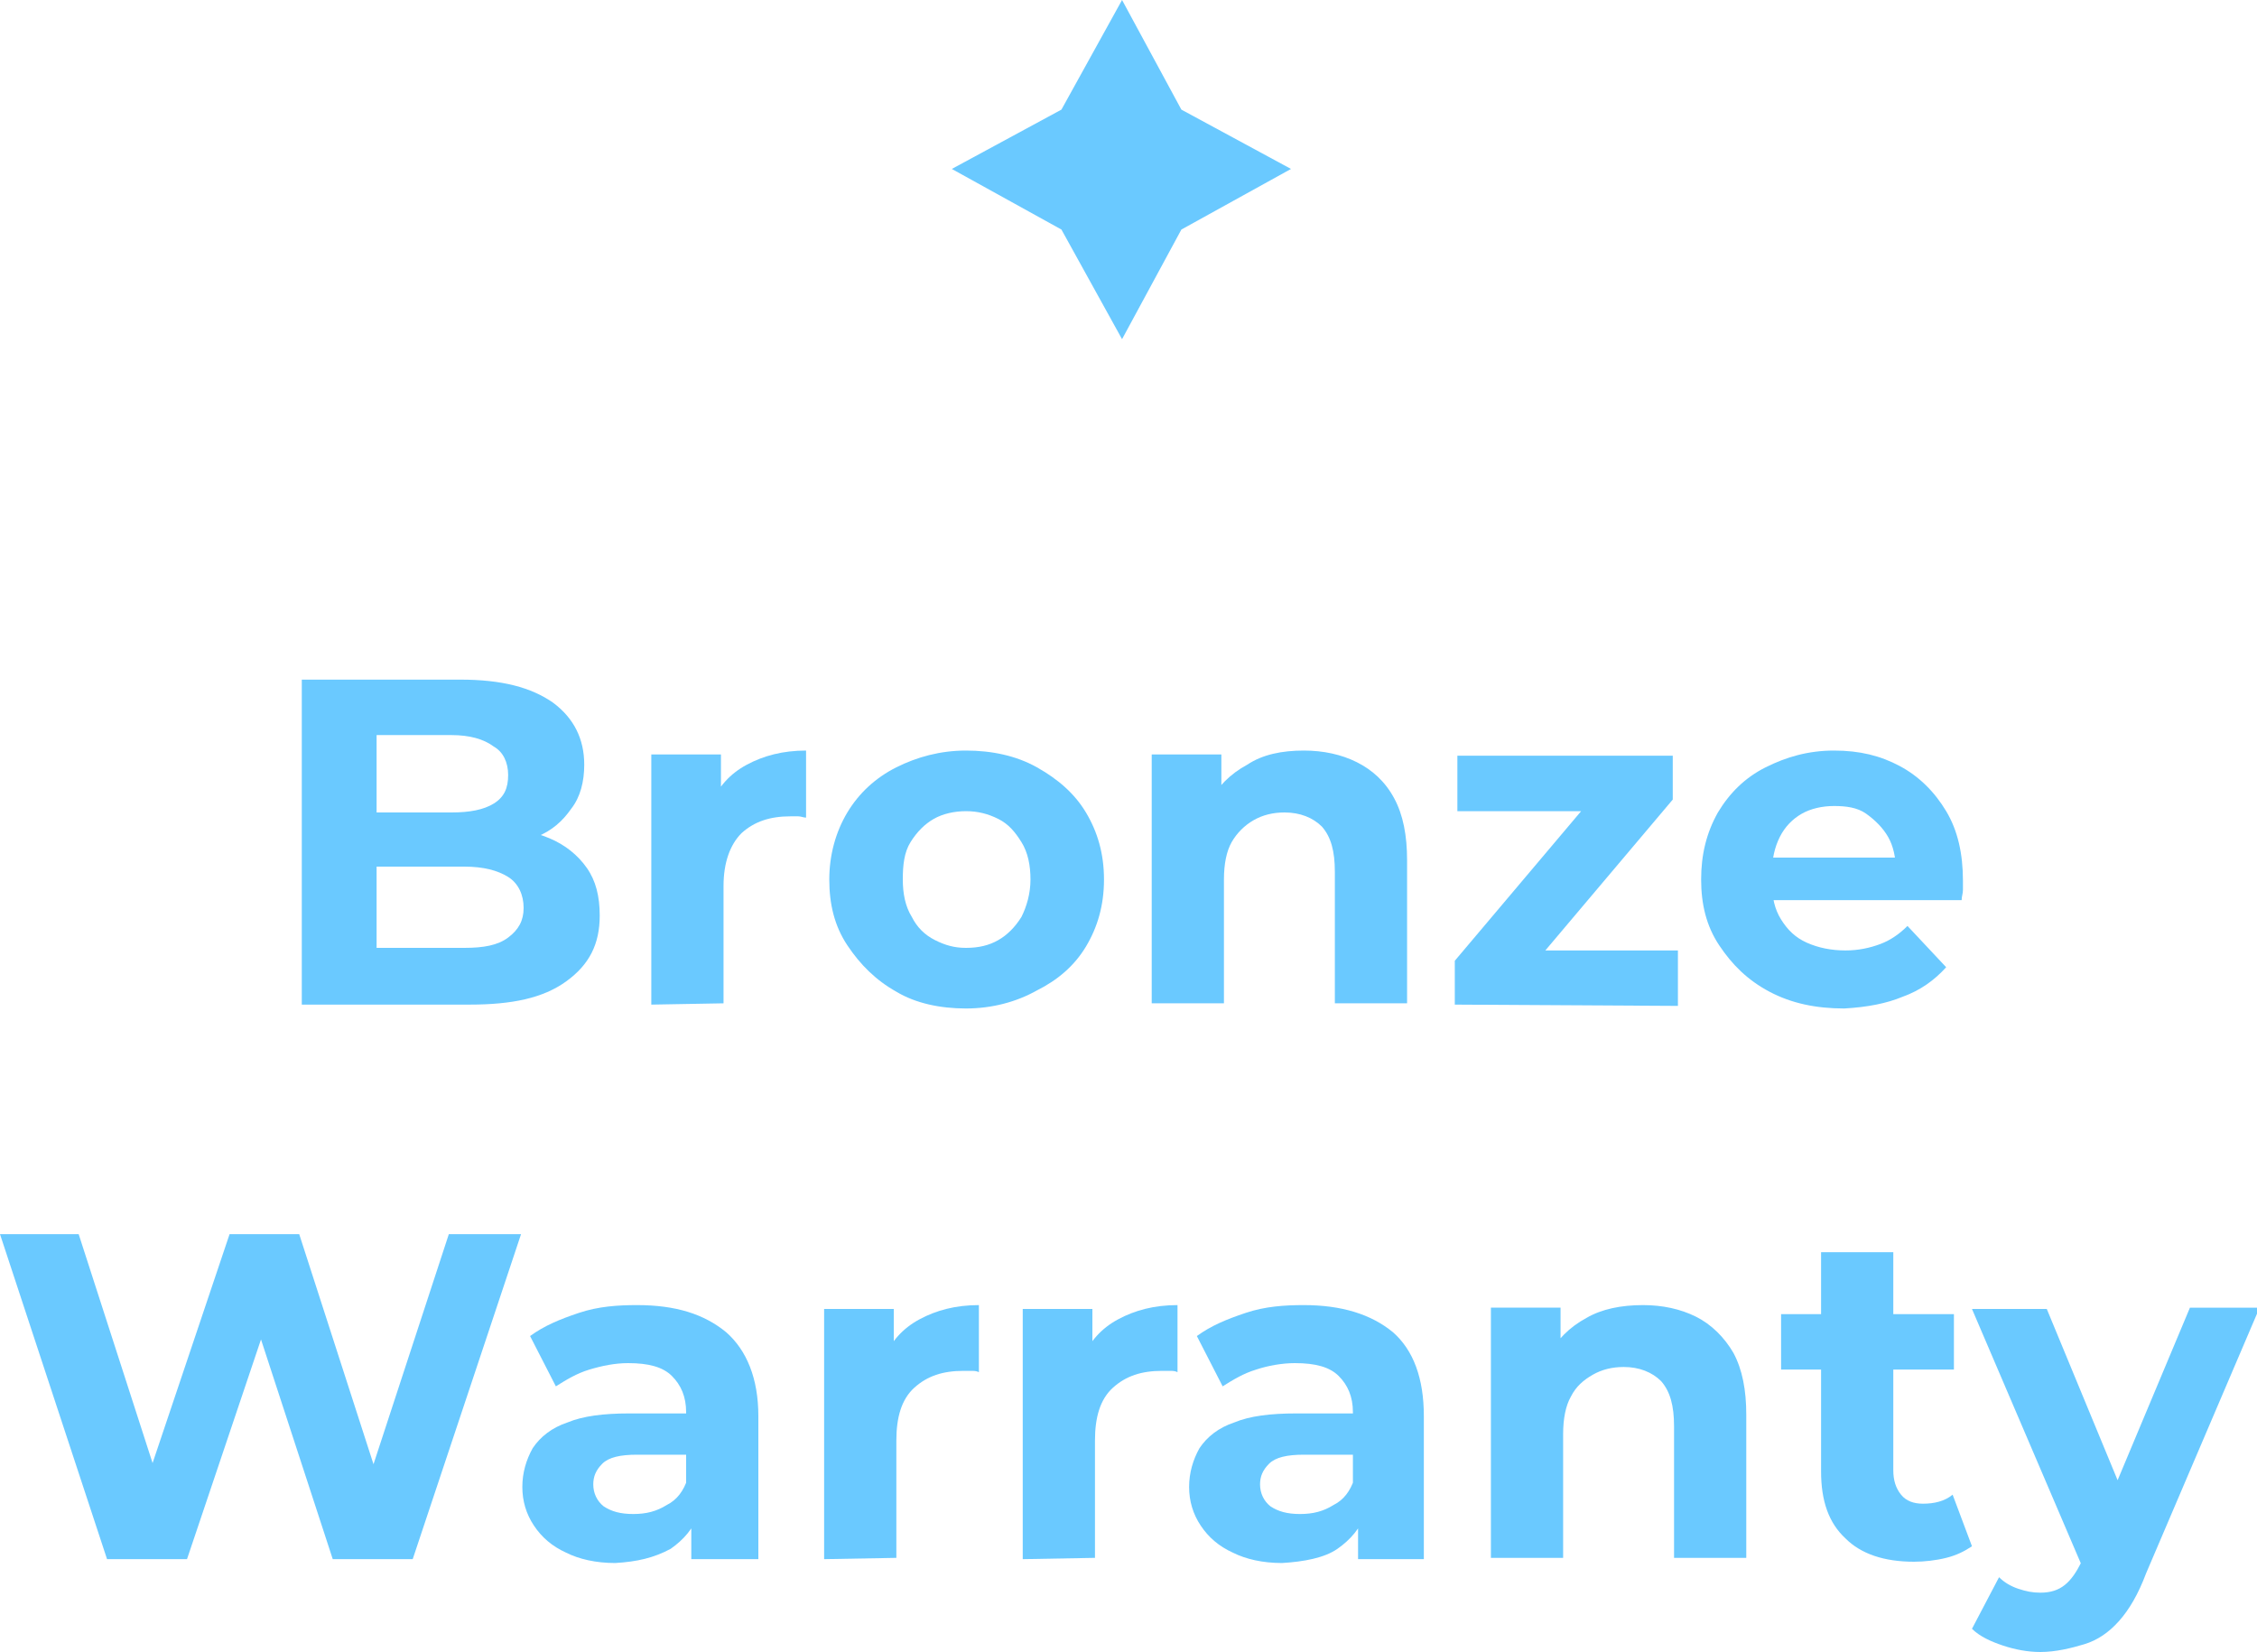
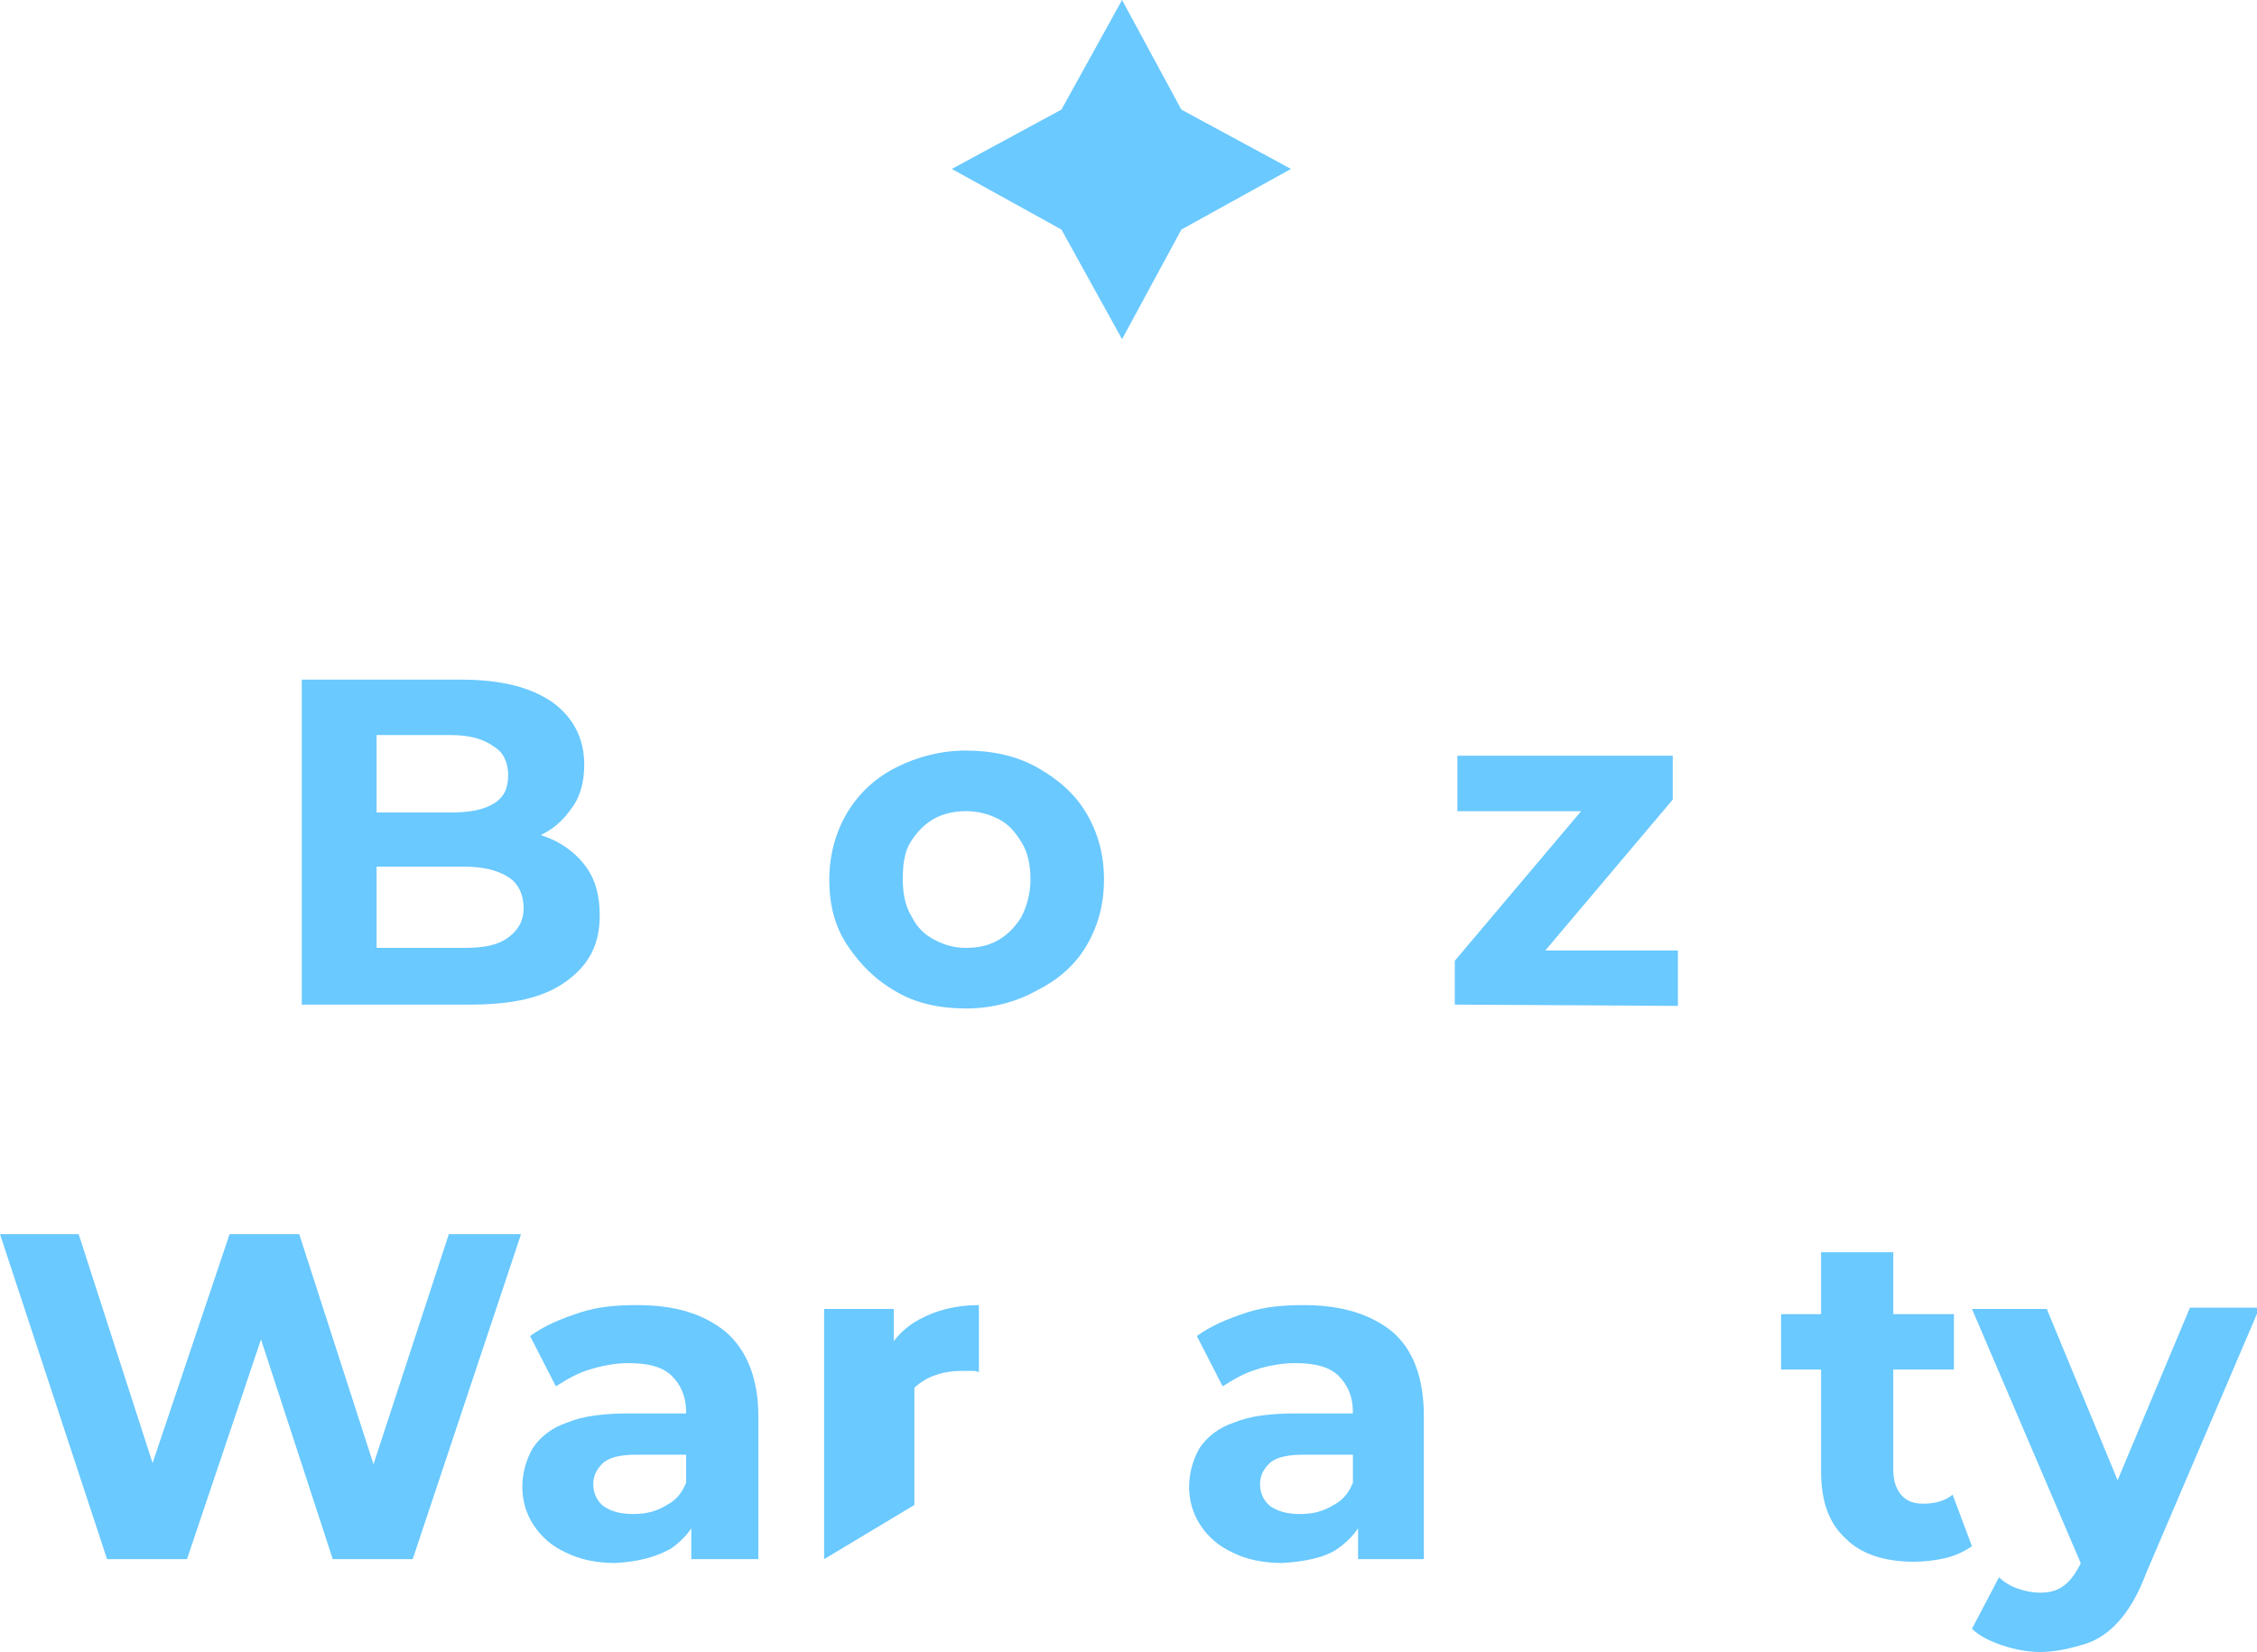
<svg xmlns="http://www.w3.org/2000/svg" id="uuid-0e7eafd5-ebcc-4af2-a14e-6f316e8dc54f" x="0px" y="0px" viewBox="0 0 175 128.1" style="enable-background:new 0 0 175 128.1;" xml:space="preserve">
  <style type="text/css">	.st0{fill:#132D76;}	.st1{fill:#6AC9FF;}</style>
  <g id="Layer_1-2">
    <g>
      <g>
        <path class="st1" d="M23.4,77.9V52.7h12.3c3.2,0,5.5,0.6,7.2,1.8c1.6,1.2,2.4,2.8,2.4,4.8c0,1.3-0.3,2.5-1,3.4    c-0.7,1-1.5,1.7-2.7,2.2s-2.4,0.8-3.9,0.8l0.7-1.5c1.6,0,3,0.3,4.2,0.8s2.2,1.3,2.9,2.3c0.7,1,1,2.2,1,3.7c0,2.2-0.8,3.8-2.6,5.1    s-4.2,1.8-7.5,1.8L23.4,77.9L23.4,77.9z M29.2,73.5H36c1.5,0,2.6-0.2,3.4-0.8s1.2-1.3,1.2-2.3s-0.4-1.9-1.2-2.4    c-0.8-0.5-1.9-0.8-3.4-0.8h-7.3V63H35c1.4,0,2.5-0.2,3.3-0.7s1.1-1.2,1.1-2.2s-0.4-1.8-1.1-2.2C37.5,57.3,36.4,57,35,57h-5.8    V73.5L29.2,73.5z" />
-         <path class="st1" d="M50.5,77.9V58.5h5.4V64l-0.8-1.6c0.6-1.4,1.5-2.4,2.8-3.1c1.3-0.7,2.8-1.1,4.6-1.1v5.2    c-0.2,0-0.4-0.1-0.6-0.1c-0.2,0-0.4,0-0.6,0c-1.6,0-2.8,0.4-3.8,1.3c-0.9,0.9-1.4,2.3-1.4,4.1v9.1L50.5,77.9L50.5,77.9z" />
        <path class="st1" d="M74.9,78.2c-2,0-3.9-0.4-5.4-1.3c-1.6-0.9-2.8-2.1-3.8-3.6s-1.4-3.2-1.4-5.1s0.5-3.7,1.4-5.2    s2.2-2.7,3.8-3.5c1.6-0.8,3.4-1.3,5.4-1.3s3.9,0.4,5.5,1.3s2.9,2,3.8,3.5c0.9,1.5,1.4,3.2,1.4,5.2s-0.5,3.7-1.4,5.2    S82,76,80.4,76.8C78.8,77.7,76.9,78.2,74.9,78.2z M74.9,73.5c1,0,1.8-0.2,2.5-0.6s1.3-1,1.8-1.8c0.4-0.8,0.7-1.8,0.7-2.9    s-0.2-2.1-0.7-2.9s-1-1.4-1.8-1.8s-1.6-0.6-2.5-0.6s-1.8,0.2-2.5,0.6c-0.7,0.4-1.3,1-1.8,1.8S70,67.1,70,68.2s0.2,2.1,0.7,2.9    c0.4,0.8,1,1.4,1.8,1.8S74,73.5,74.9,73.5z" />
-         <path class="st1" d="M101.1,58.2c1.5,0,2.9,0.3,4.1,0.9c1.2,0.6,2.2,1.5,2.9,2.8c0.7,1.3,1,2.9,1,4.8v11.1h-5.6V67.6    c0-1.6-0.3-2.7-1-3.5c-0.7-0.7-1.7-1.1-2.9-1.1c-0.9,0-1.7,0.2-2.4,0.6c-0.7,0.4-1.3,1-1.7,1.7s-0.6,1.7-0.6,2.9v9.6h-5.6V58.5    h5.4v5.4l-1-1.6c0.7-1.3,1.7-2.3,3-3C97.9,58.5,99.4,58.2,101.1,58.2L101.1,58.2z" />
        <path class="st1" d="M112.8,77.9v-3.4l11.4-13.5l1,1.9H113v-4.3h16.7v3.4l-11.4,13.5l-1-1.8h12.8v4.3L112.8,77.9L112.8,77.9z" />
-         <path class="st1" d="M143,78.2c-2.2,0-4.1-0.4-5.8-1.3c-1.7-0.9-2.9-2.1-3.9-3.6s-1.4-3.2-1.4-5.1s0.4-3.6,1.3-5.2    c0.9-1.5,2.1-2.7,3.7-3.5c1.6-0.8,3.3-1.3,5.3-1.3s3.6,0.4,5.1,1.2c1.5,0.8,2.7,2,3.6,3.5c0.9,1.5,1.3,3.3,1.3,5.4    c0,0.2,0,0.5,0,0.7c0,0.3-0.1,0.5-0.1,0.8h-15.7v-3.3h12.8l-2.2,1c0-1-0.2-1.9-0.6-2.6c-0.4-0.7-1-1.3-1.7-1.8s-1.6-0.6-2.5-0.6    s-1.8,0.2-2.5,0.6s-1.3,1-1.7,1.8c-0.4,0.8-0.6,1.7-0.6,2.7v0.9c0,1.1,0.2,2,0.7,2.8s1.1,1.4,2,1.8s1.9,0.6,3,0.6    c1,0,1.9-0.2,2.7-0.5s1.5-0.8,2.1-1.4l3,3.2c-0.9,1-2,1.8-3.4,2.3C146.3,77.8,144.8,78.1,143,78.2L143,78.2z" />
        <path class="st1" d="M8.3,120.9L0,95.7h6.1l7.2,22.3h-3l7.5-22.3h5.4l7.2,22.3h-2.9l7.3-22.3h5.6L32,120.9h-6.2l-6.4-19.6h1.7    l-6.6,19.6C14.5,120.9,8.3,120.9,8.3,120.9z" />
        <path class="st1" d="M47.7,121.2c-1.5,0-2.8-0.3-3.8-0.8c-1.1-0.5-1.9-1.2-2.5-2.1s-0.9-1.9-0.9-3s0.3-2.1,0.8-3    c0.6-0.9,1.5-1.6,2.7-2c1.2-0.5,2.8-0.7,4.8-0.7h5.1v3.2h-4.5c-1.3,0-2.2,0.2-2.7,0.7s-0.7,1-0.7,1.6c0,0.7,0.3,1.3,0.8,1.7    c0.6,0.4,1.3,0.6,2.3,0.6s1.8-0.2,2.6-0.7c0.8-0.4,1.3-1.1,1.6-2l0.9,2.6c-0.4,1.2-1.2,2.1-2.2,2.8    C50.7,120.8,49.4,121.1,47.7,121.2L47.7,121.2z M53.6,120.9v-3.8l-0.4-0.8v-6.8c0-1.2-0.4-2.1-1.1-2.8s-1.8-1-3.4-1    c-1,0-2,0.2-3,0.5c-1,0.3-1.8,0.8-2.6,1.3l-2-3.9c1.1-0.8,2.3-1.3,3.8-1.8s3-0.6,4.5-0.6c3,0,5.2,0.7,6.9,2.1    c1.6,1.4,2.5,3.6,2.5,6.5v11.1H53.6L53.6,120.9z" />
-         <path class="st1" d="M63.9,120.9v-19.4h5.4v5.5l-0.8-1.6c0.6-1.4,1.5-2.4,2.8-3.1c1.3-0.7,2.8-1.1,4.6-1.1v5.2    c-0.2-0.1-0.4-0.1-0.6-0.1c-0.2,0-0.4,0-0.6,0c-1.6,0-2.8,0.4-3.8,1.3s-1.4,2.3-1.4,4.1v9.1L63.9,120.9L63.9,120.9z" />
-         <path class="st1" d="M79.3,120.9v-19.4h5.4v5.5l-0.8-1.6c0.6-1.4,1.5-2.4,2.8-3.1c1.3-0.7,2.8-1.1,4.6-1.1v5.2    c-0.2-0.1-0.4-0.1-0.6-0.1c-0.2,0-0.4,0-0.6,0c-1.6,0-2.8,0.4-3.8,1.3s-1.4,2.3-1.4,4.1v9.1L79.3,120.9L79.3,120.9z" />
+         <path class="st1" d="M63.9,120.9v-19.4h5.4v5.5l-0.8-1.6c0.6-1.4,1.5-2.4,2.8-3.1c1.3-0.7,2.8-1.1,4.6-1.1v5.2    c-0.2-0.1-0.4-0.1-0.6-0.1c-0.2,0-0.4,0-0.6,0c-1.6,0-2.8,0.4-3.8,1.3v9.1L63.9,120.9L63.9,120.9z" />
        <path class="st1" d="M99.4,121.2c-1.5,0-2.8-0.3-3.8-0.8c-1.1-0.5-1.9-1.2-2.5-2.1s-0.9-1.9-0.9-3s0.3-2.1,0.8-3    c0.6-0.9,1.5-1.6,2.7-2c1.2-0.5,2.8-0.7,4.8-0.7h5.1v3.2h-4.5c-1.3,0-2.2,0.2-2.7,0.7s-0.7,1-0.7,1.6c0,0.7,0.3,1.3,0.8,1.7    c0.6,0.4,1.3,0.6,2.3,0.6s1.8-0.2,2.6-0.7c0.8-0.4,1.3-1.1,1.6-2l0.9,2.6c-0.4,1.2-1.2,2.1-2.2,2.8S101.1,121.1,99.4,121.2    L99.4,121.2z M105.3,120.9v-3.8l-0.4-0.8v-6.8c0-1.2-0.4-2.1-1.1-2.8c-0.7-0.7-1.8-1-3.4-1c-1,0-2.1,0.2-3,0.5    c-1,0.3-1.8,0.8-2.6,1.3l-2-3.9c1.1-0.8,2.3-1.3,3.8-1.8s3-0.6,4.5-0.6c2.9,0,5.2,0.7,6.9,2.1c1.6,1.4,2.4,3.6,2.4,6.5v11.1    H105.3L105.3,120.9z" />
-         <path class="st1" d="M127.4,101.2c1.5,0,2.9,0.3,4.1,0.9s2.2,1.6,2.9,2.8c0.7,1.3,1,2.9,1,4.8v11.1h-5.6v-10.2    c0-1.6-0.3-2.7-1-3.5c-0.7-0.7-1.7-1.1-2.9-1.1c-0.9,0-1.7,0.2-2.4,0.6c-0.7,0.4-1.3,0.9-1.7,1.7c-0.4,0.7-0.6,1.7-0.6,2.9v9.6    h-5.6v-19.4h5.4v5.4l-1-1.6c0.7-1.3,1.7-2.3,3-3C124.2,101.5,125.7,101.2,127.4,101.2L127.4,101.2z" />
        <path class="st1" d="M138.1,106.2v-4.3h13.4v4.3H138.1z M148.4,121.1c-2.3,0-4.1-0.6-5.3-1.8c-1.3-1.2-1.9-2.9-1.9-5.2v-17h5.6    v16.9c0,0.8,0.2,1.4,0.6,1.9c0.4,0.5,1,0.7,1.7,0.7c0.9,0,1.7-0.2,2.3-0.7l1.5,4c-0.6,0.4-1.2,0.7-2,0.9    C150.1,121,149.2,121.1,148.4,121.1z" />
        <path class="st1" d="M158.2,128.1c-1,0-2-0.2-2.9-0.5s-1.8-0.7-2.4-1.3l2.1-4c0.4,0.4,0.9,0.7,1.5,0.9c0.6,0.2,1.1,0.3,1.7,0.3    c0.8,0,1.4-0.2,1.9-0.6c0.5-0.4,0.9-1,1.3-1.8l1-2.4l0.4-0.6l7-16.7h5.4l-8.8,20.6c-0.6,1.6-1.3,2.8-2.1,3.7    c-0.8,0.9-1.7,1.5-2.7,1.8S159.4,128.1,158.2,128.1L158.2,128.1z M161.5,121.6l-8.6-20.1h5.8l6.7,16.2L161.5,121.6L161.5,121.6z" />
      </g>
      <polygon class="st1" points="87,0 91.6,8.5 100.1,13.1 91.6,17.8 87,26.3 82.3,17.8 73.8,13.1 82.3,8.5   " />
    </g>
  </g>
</svg>